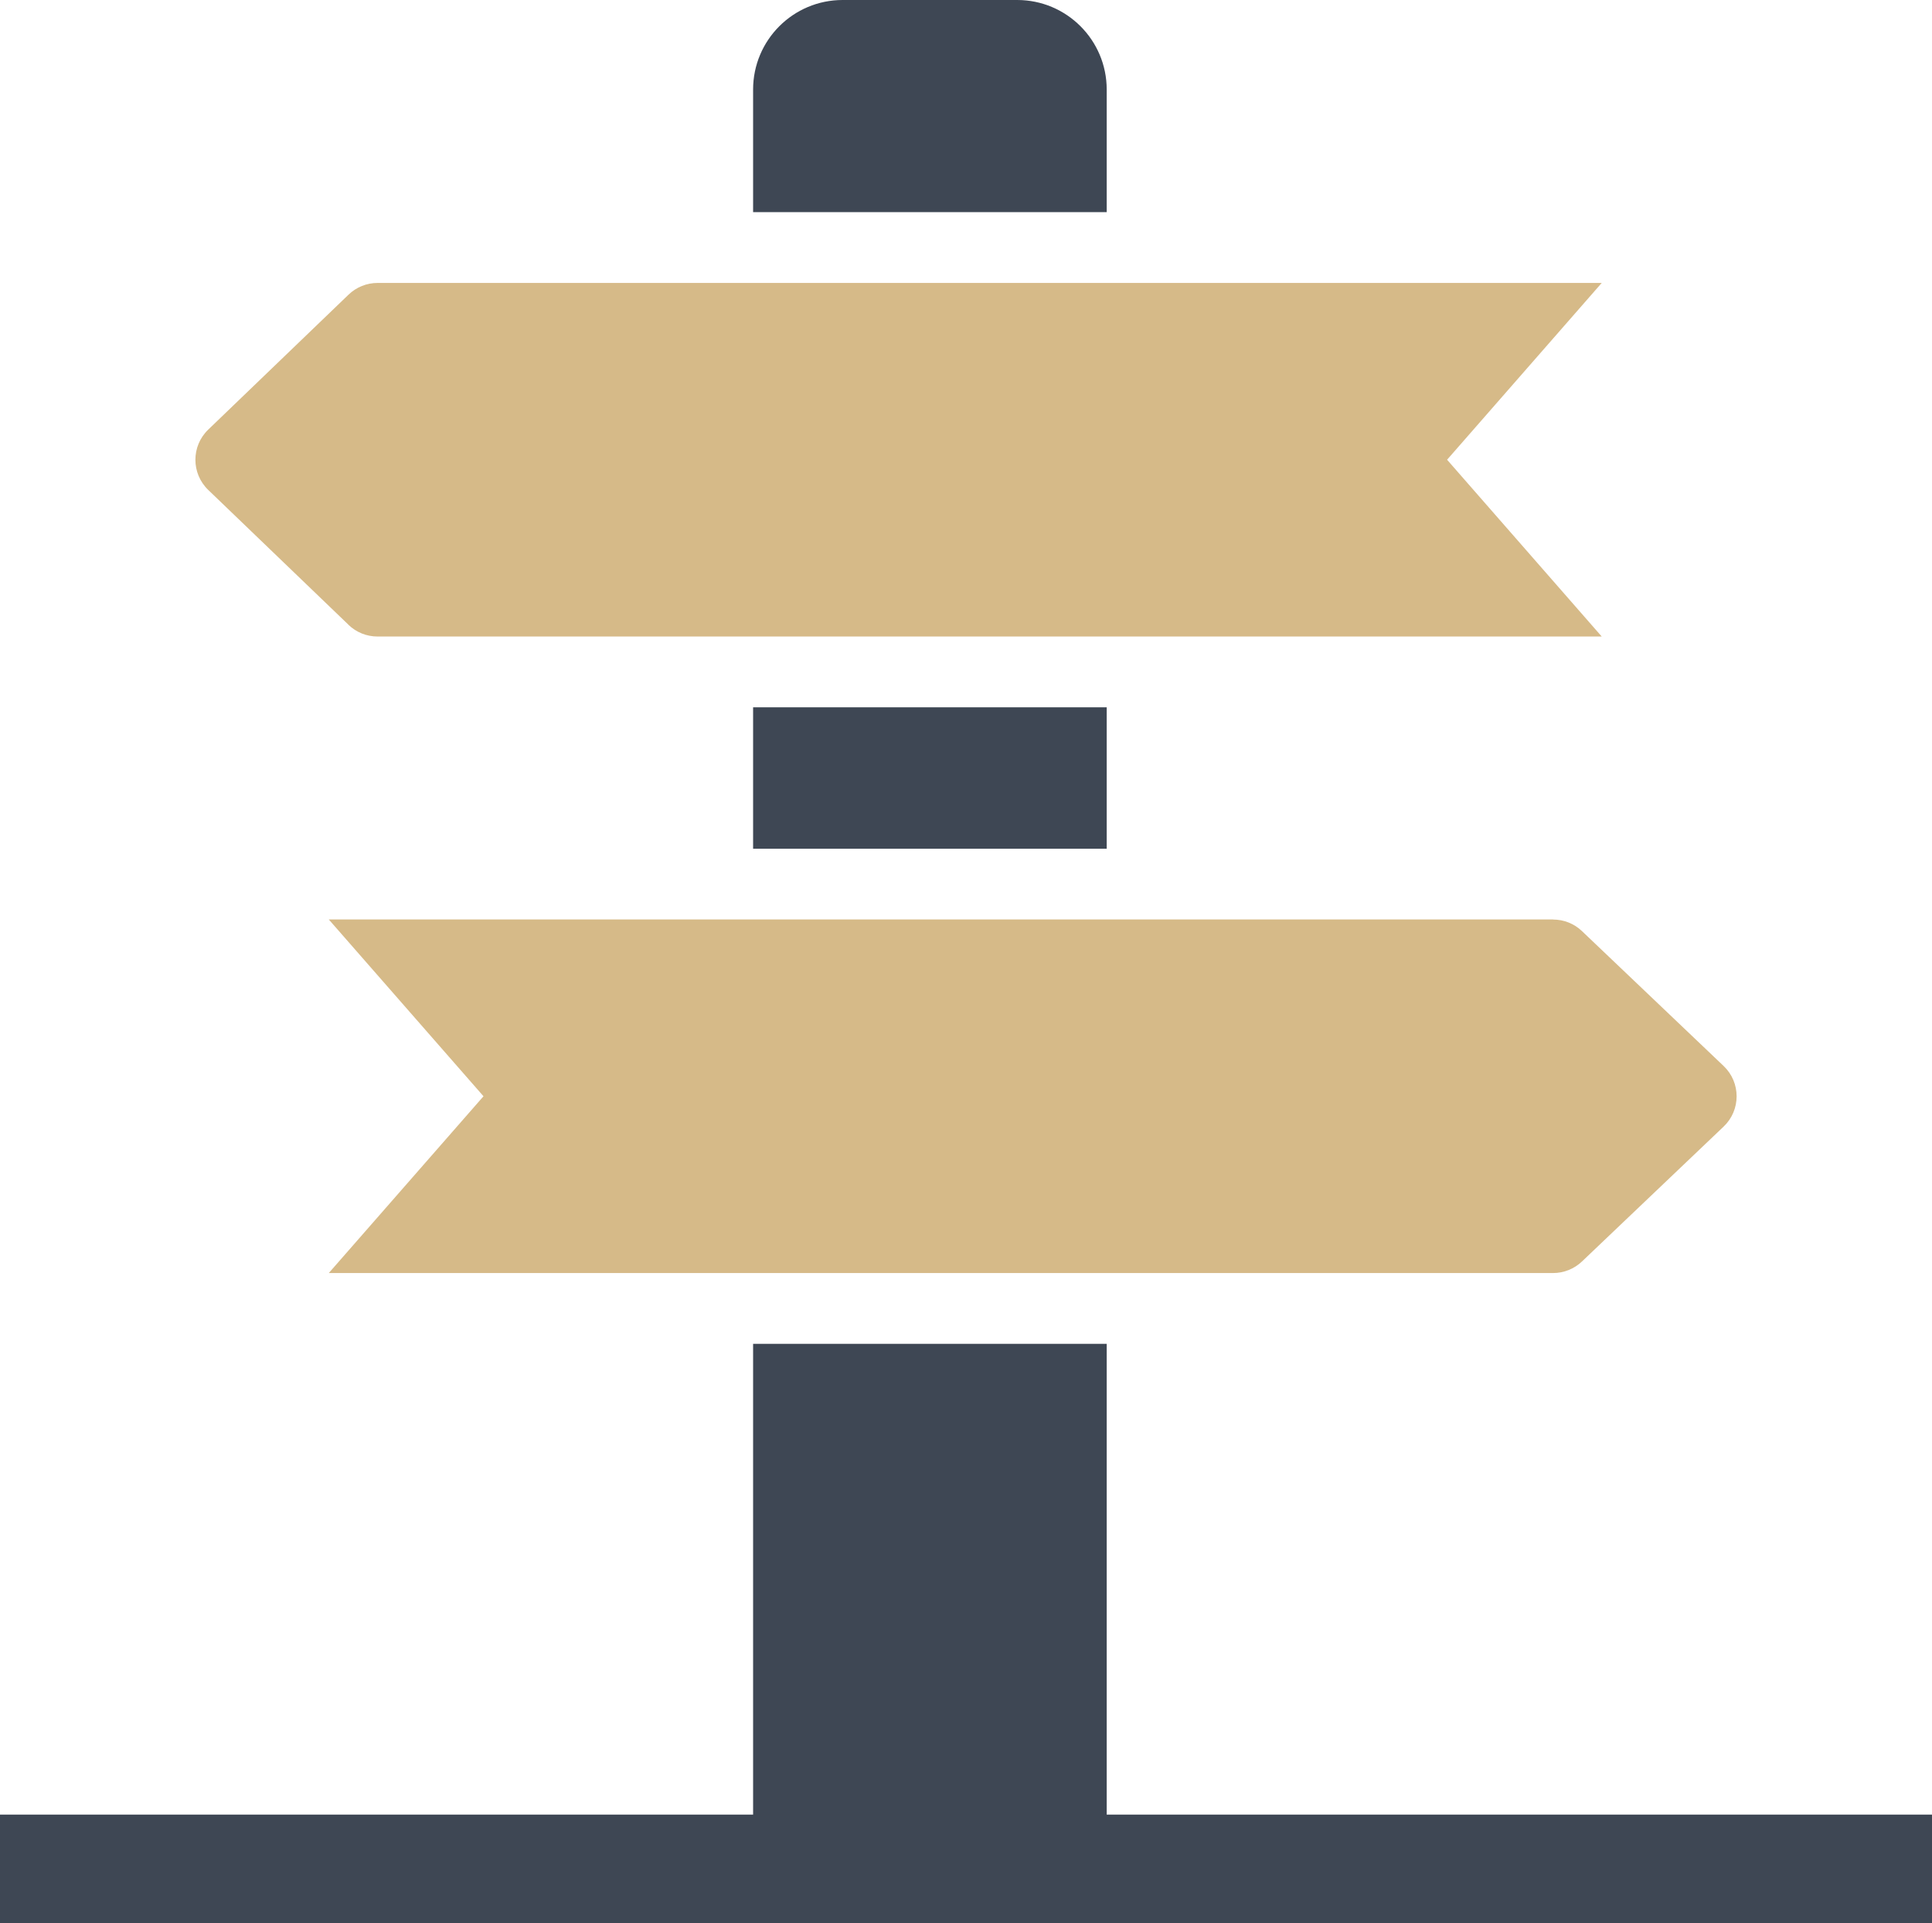
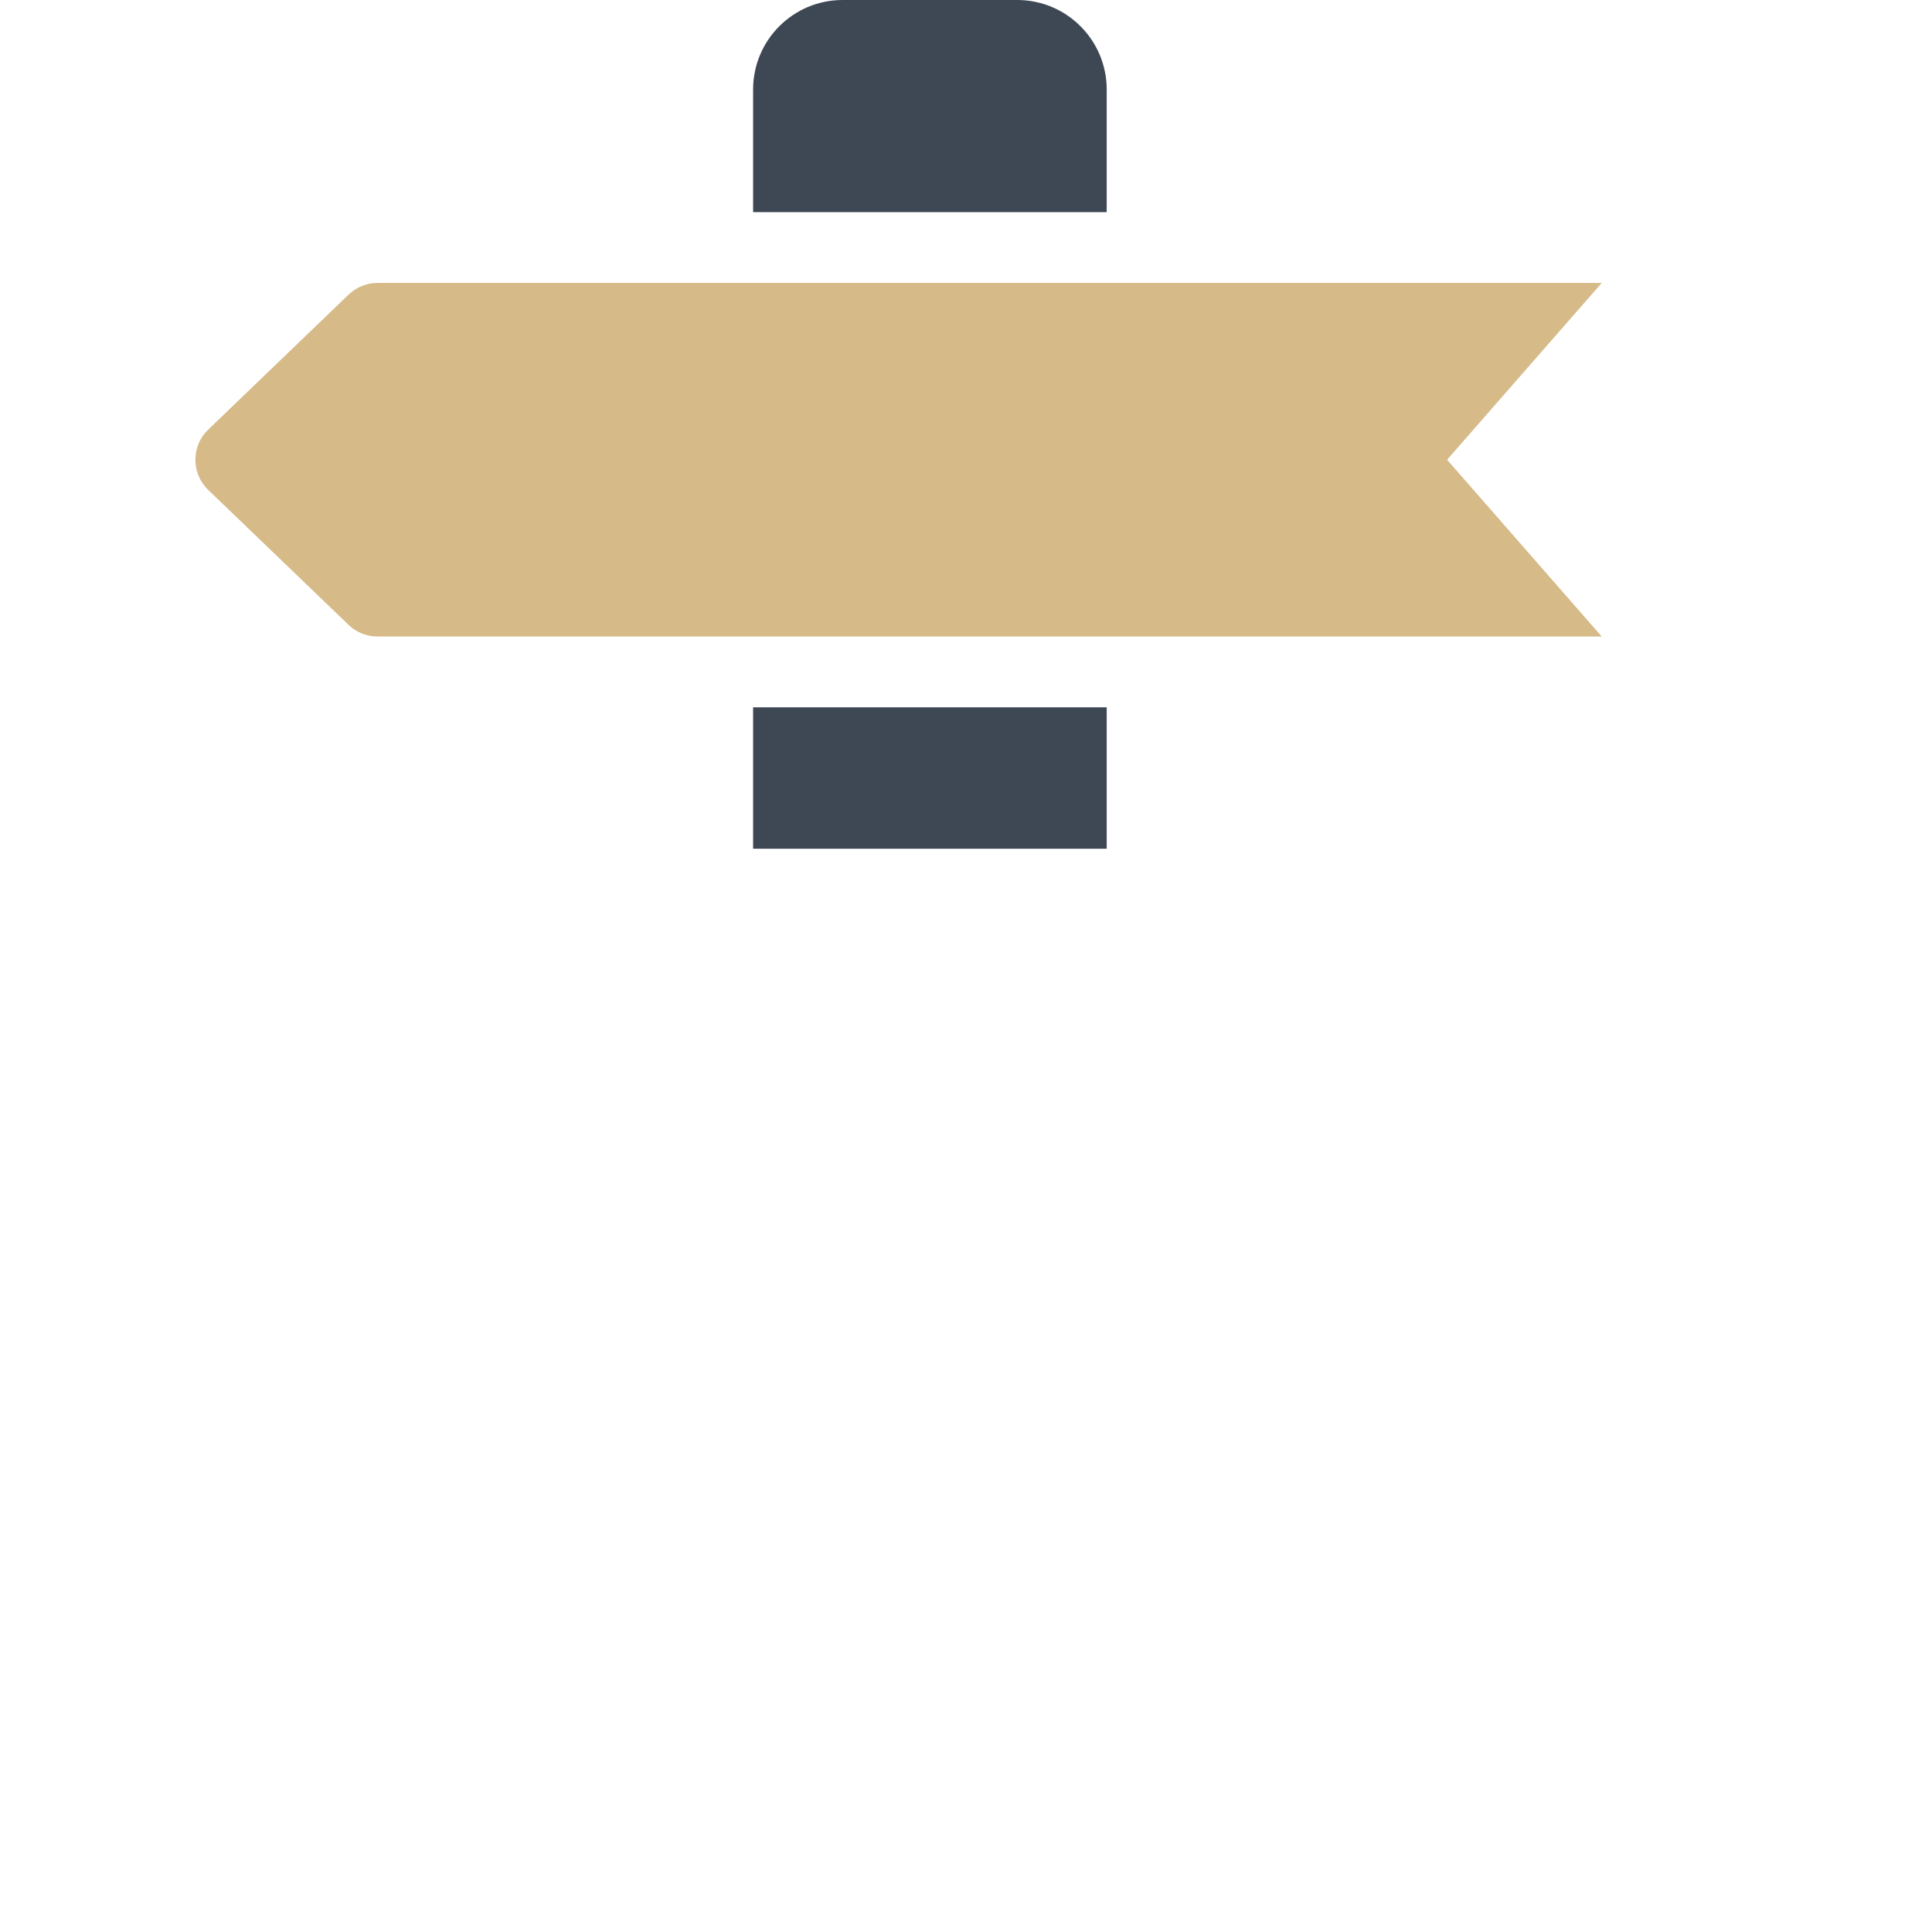
<svg xmlns="http://www.w3.org/2000/svg" id="Layer_2" data-name="Layer 2" viewBox="0 0 273.24 271.96">
  <defs>
    <style>
      .cls-1 {
        fill: #3e4754;
      }

      .cls-2 {
        fill: #d6ba88;
      }
    </style>
  </defs>
  <g id="Layer_1-2" data-name="Layer 1">
    <g>
      <rect class="cls-1" x="106.51" y="100.02" width="50.01" height="20" />
-       <path class="cls-2" d="M219.66,130.02H46.5l21.88,25-21.88,25h173.15c1.52,0,2.98-.59,4.08-1.63l20.04-19.08c2.45-2.33,2.45-6.24,0-8.57l-20.04-19.08c-1.1-1.05-2.56-1.63-4.08-1.63Z" />
      <path class="cls-1" d="M156.52,12.66c0-6.99-5.67-12.66-12.66-12.66h-24.69c-6.99,0-12.66,5.67-12.66,12.66v17.34h50.01V12.66Z" />
      <path class="cls-2" d="M49.29,88.36c1.1,1.06,2.57,1.65,4.1,1.65h173.14l-21.87-25,21.87-25H53.4c-1.53,0-3,.59-4.1,1.65l-19.85,19.09c-2.42,2.33-2.42,6.2,0,8.53l19.85,19.08Z" />
-       <polygon class="cls-1" points="156.52 256.6 156.52 190.03 106.51 190.03 106.51 256.6 0 256.6 0 271.96 273.24 271.96 273.24 256.6 156.52 256.6" />
    </g>
  </g>
</svg>